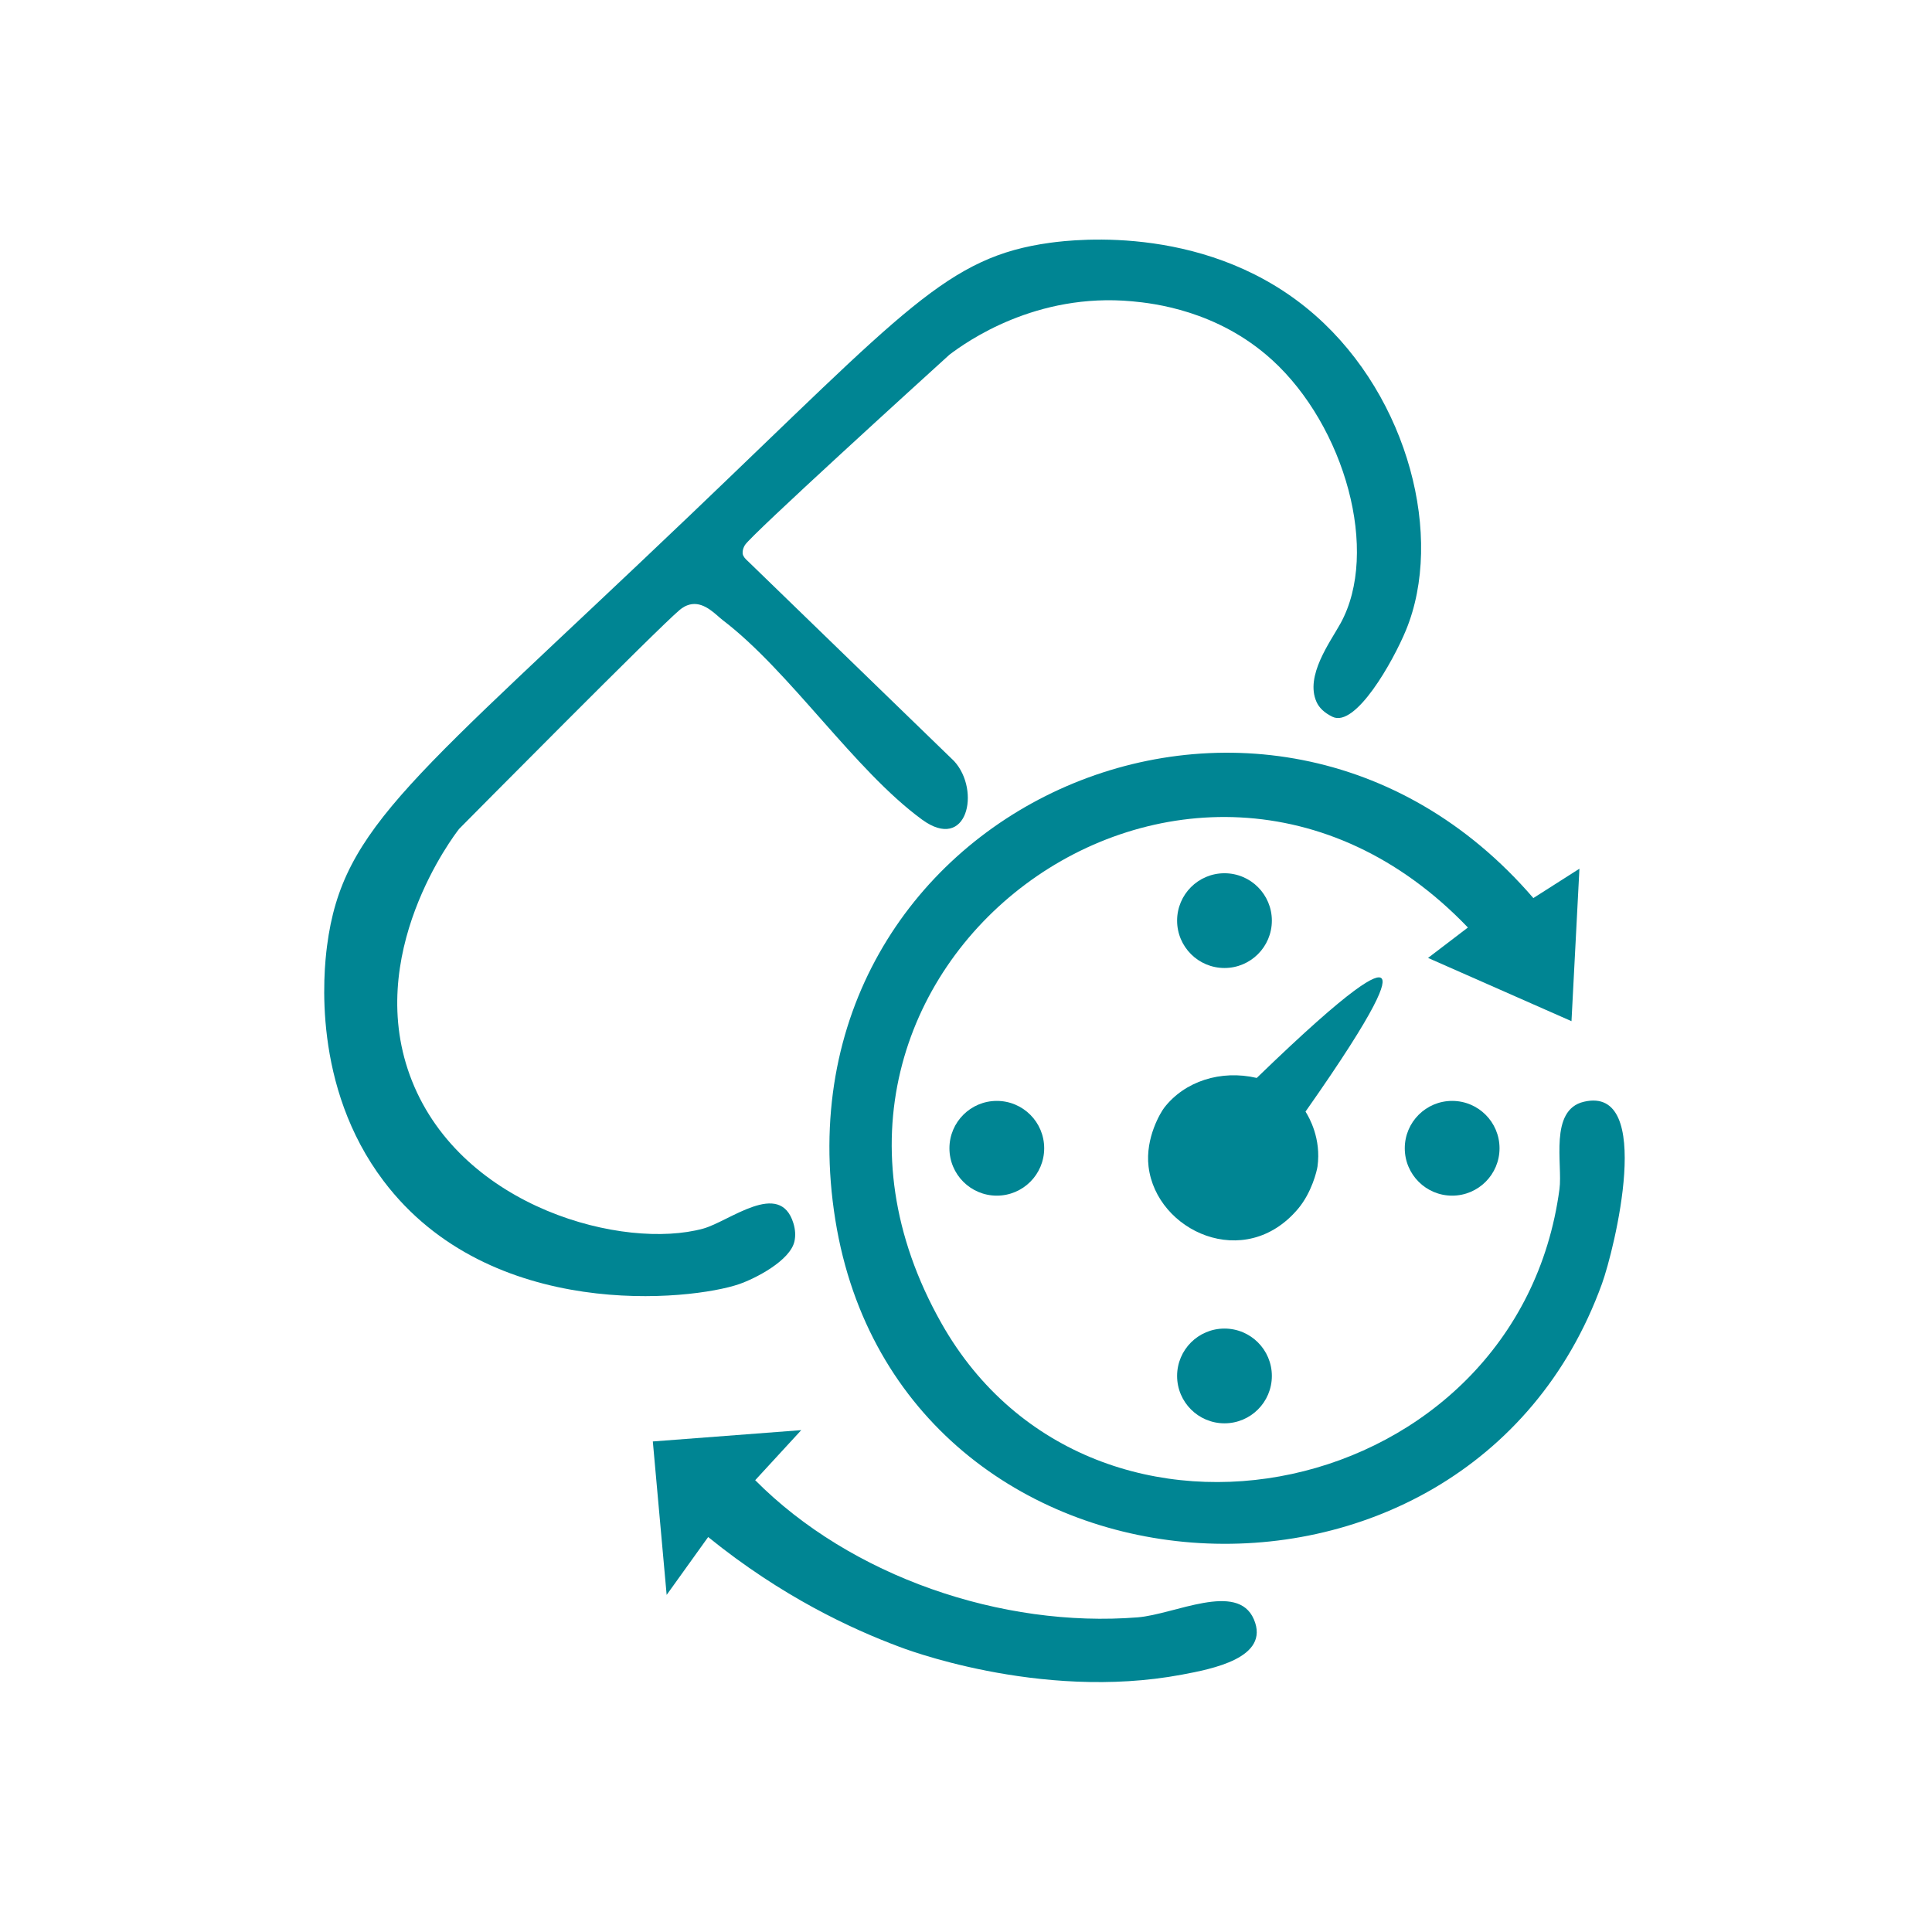
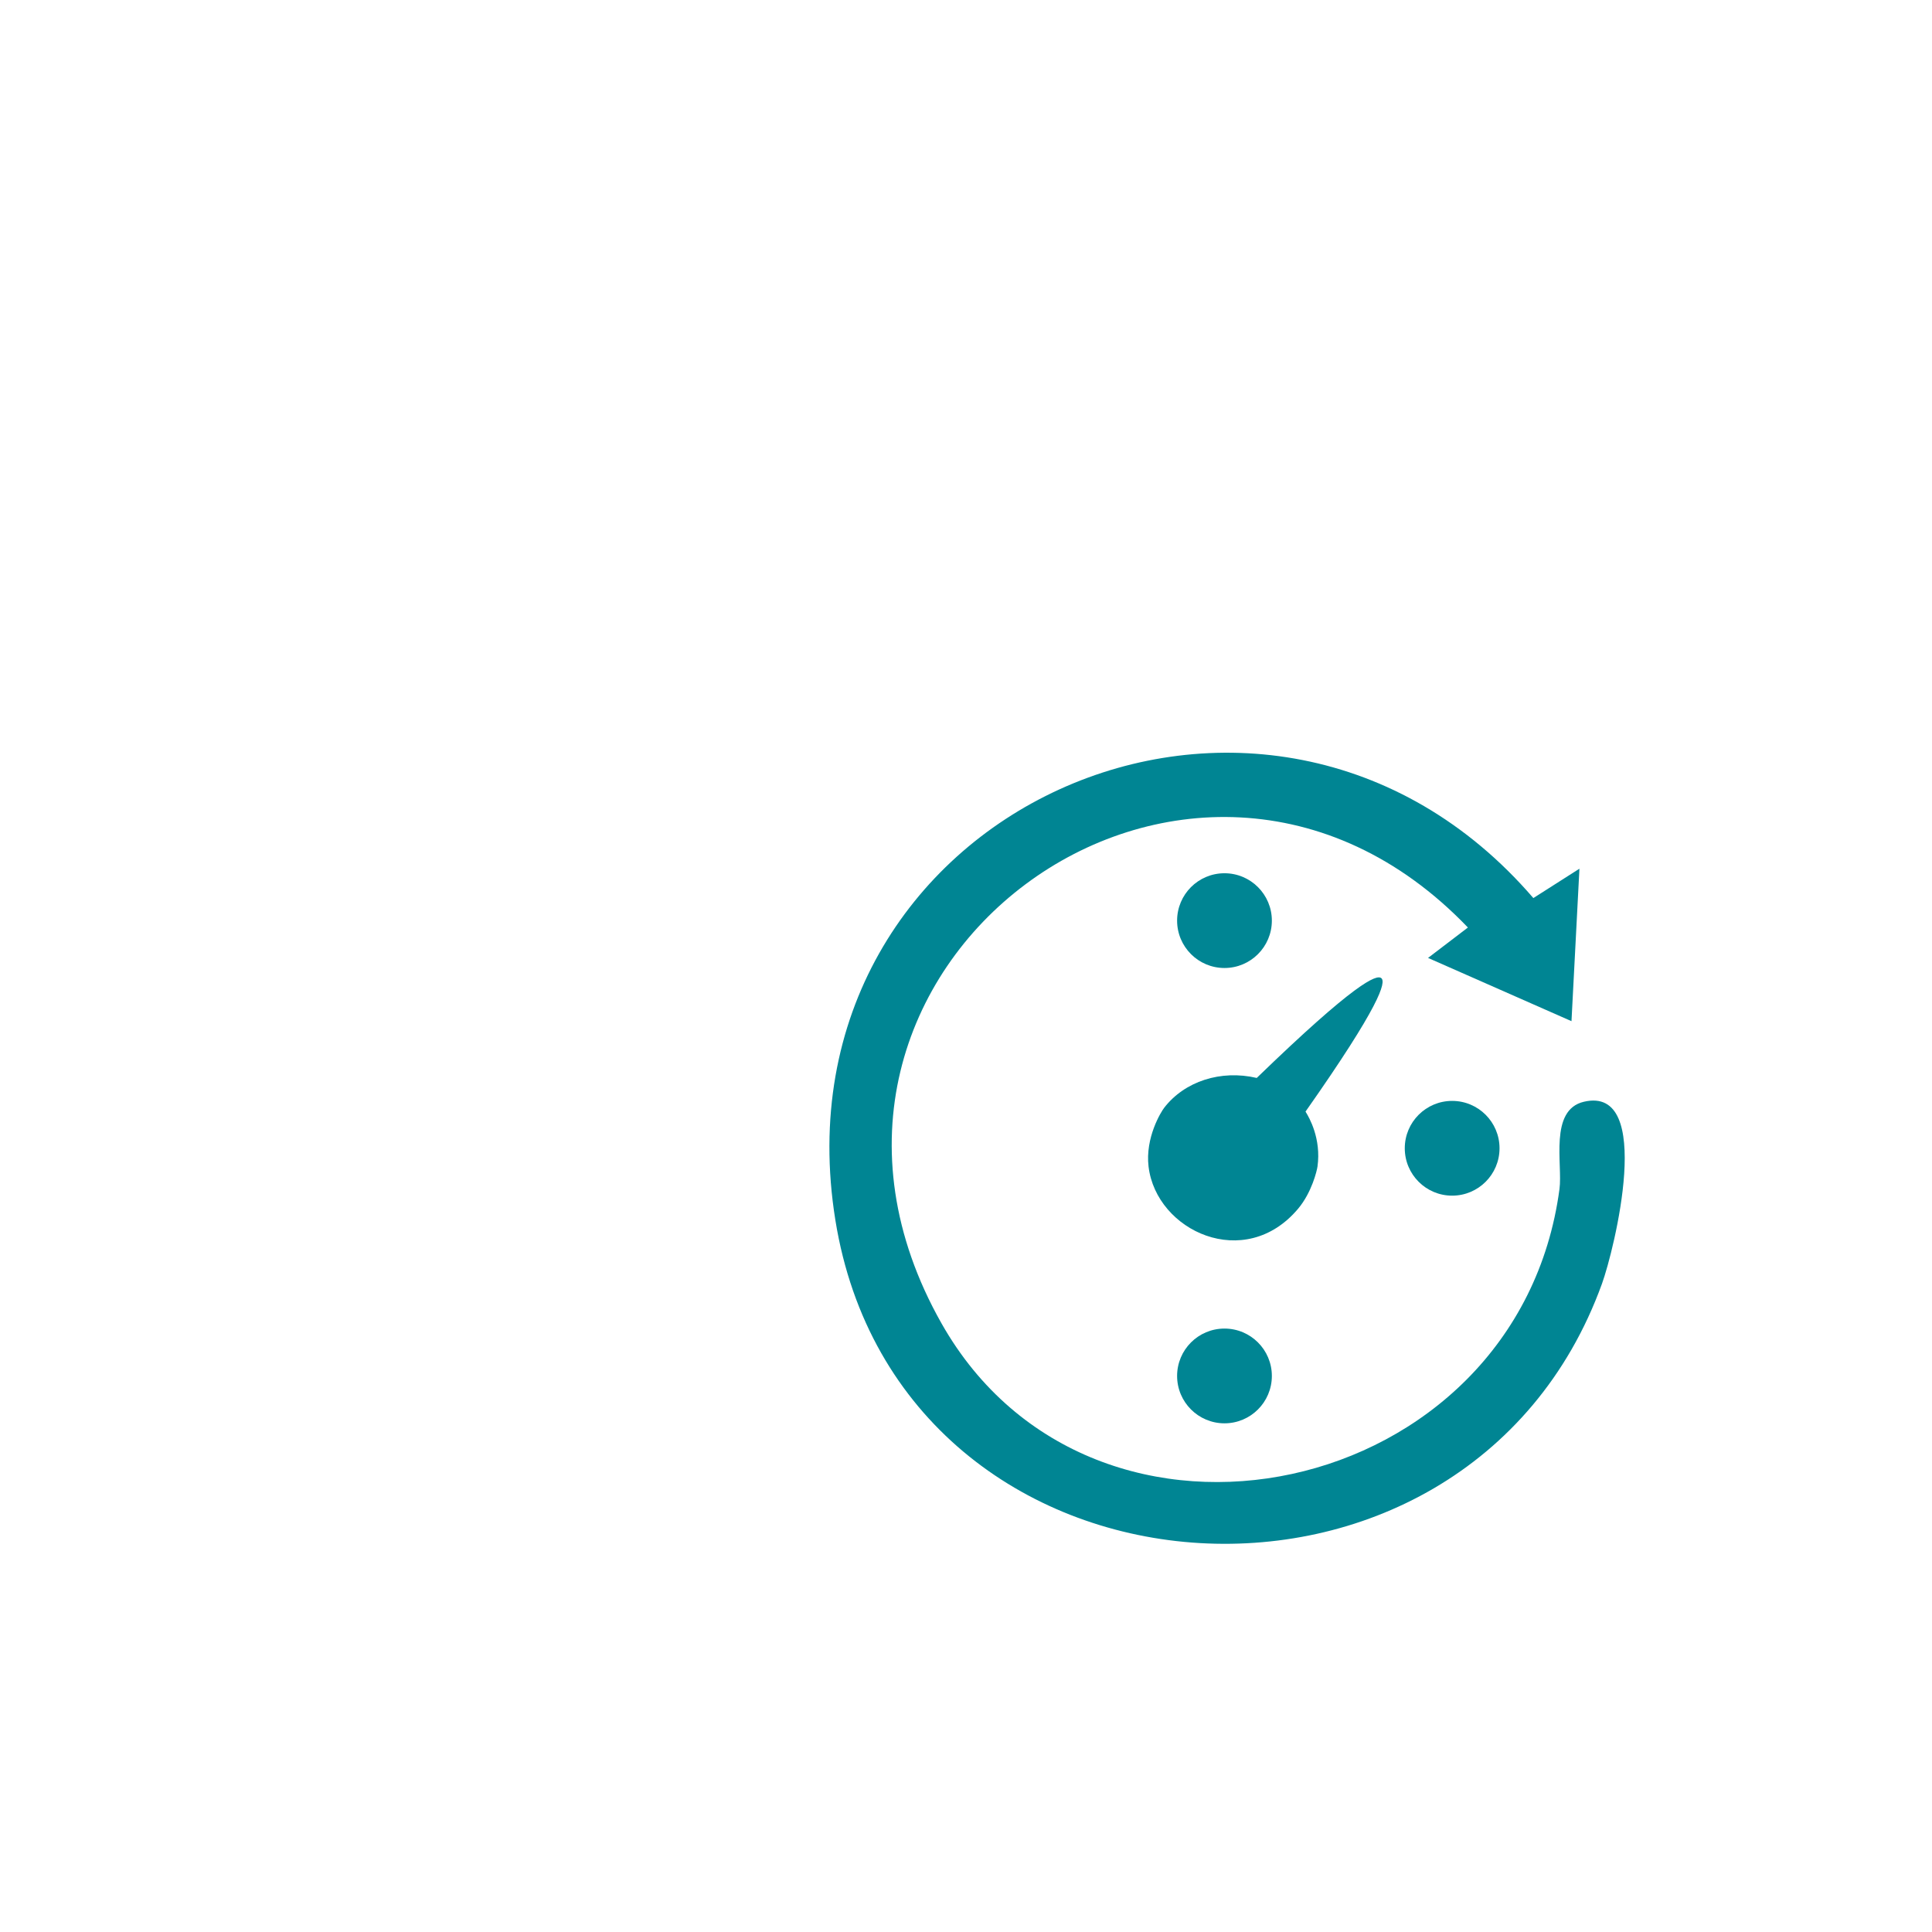
<svg xmlns="http://www.w3.org/2000/svg" viewBox="0 0 1024 1024" data-name="Layer 1" id="Layer_1">
  <defs>
    <style>
      .cls-1 {
        fill: #008593;
      }
    </style>
  </defs>
-   <path d="M674.11,190.67c-28.85-26.26-63.16-29.95-73.97-30.96-51.13-4.78-87.89,21.45-96.92,28.29-14.35,13.03-104.88,95.3-108.37,100.86-1.61,2.56-1.2,4.71-1.2,4.71.25,1.33,1.21,2.51,2.93,4.03l109.15,105.83c14.24,15.62,6.91,48.48-17.07,30.94-35.82-26.2-69.87-78.46-105.66-105.74-3.35-2.55-9.22-9.35-16.25-8.42-3.11.41-5.35,2.1-6.48,3.04-11.35,9.45-112.71,111.82-116.93,116.08-2.31,2.91-51.49,66.99-24.96,133.63,26.87,67.5,112.41,89.68,154.3,78.23,13.85-3.79,40.66-26.17,47.82-2.91,1.09,3.53,1.2,6.71.59,9.58-2.21,10.28-20.71,19.78-29.37,22.76-25.4,8.74-131.81,20.17-188.38-54.63-38.03-50.29-31.8-110.81-30-124.67,8.26-63.65,45.77-88.32,192.24-228.12,114.28-109.08,136.54-137.1,191.09-144.54,13.29-1.81,85.39-10.17,140.67,38.67,49.34,43.59,68.06,117.55,47.87,166.62-6.81,16.55-26.76,51.99-39.02,45.94-4.42-2.18-7.05-4.84-8.4-7.84-6.21-13.78,7.22-31.7,12.7-41.63,20.91-37.89,2.38-104.49-36.37-139.76Z" class="cls-1" />
  <path d="M812.7,476c8.14-5.19,16.29-10.38,24.43-15.57-1.4,26.94-2.81,53.87-4.21,80.81l-76.03-33.52,21.13-16.12c-147.12-153.53-384.97,22.38-279.03,209.77,80.57,142.51,305.54,94.2,327.57-71.18,1.74-13.06-5.61-41.89,12.93-46.24,37.72-8.85,16.05,78.64,9.58,96.48-72.01,198.75-372.16,178.25-406.31-33.75-34.94-216.94,228.47-335.02,369.95-170.68Z" class="cls-1" />
-   <path d="M400.26,784.53c50.69,51.1,130.8,78.42,202.72,72.7,19.56-1.56,52.93-19.16,61.59,1.03,8.81,20.53-22.41,26.38-38.15,29.34-75.98,14.27-149.83-14.8-149.83-14.8-25.18-9.4-62.16-26.48-101.25-58.14-7.33,10.22-14.67,20.44-22,30.67-2.44-27.11-4.89-54.22-7.33-81.33,26.22-2,52.44-4,78.67-6-8.14,8.84-16.27,17.69-24.41,26.53Z" class="cls-1" />
  <path d="M732.14,518.45c2.53,2.16-.46,14.19-40.19,70.72,1.99,3.18,8.39,14.32,6.35,29.11-.31,2.22-3.03,13.76-10.31,22.41-28.22,33.53-75.12,11.84-79.23-22.35-1.84-15.35,6.58-29.02,8.31-31.24,10.84-13.99,29.96-20.21,49.03-15.77,51.84-50.2,63.49-55.06,66.03-52.88Z" class="cls-1" />
-   <circle r="25.11" cy="608.61" cx="528.33" class="cls-1" />
  <circle r="25.11" cy="608.61" cx="769.67" class="cls-1" />
  <circle r="25.11" cy="729.28" cx="649" class="cls-1" />
  <circle r="25.11" cy="487.95" cx="649" class="cls-1" />
</svg>